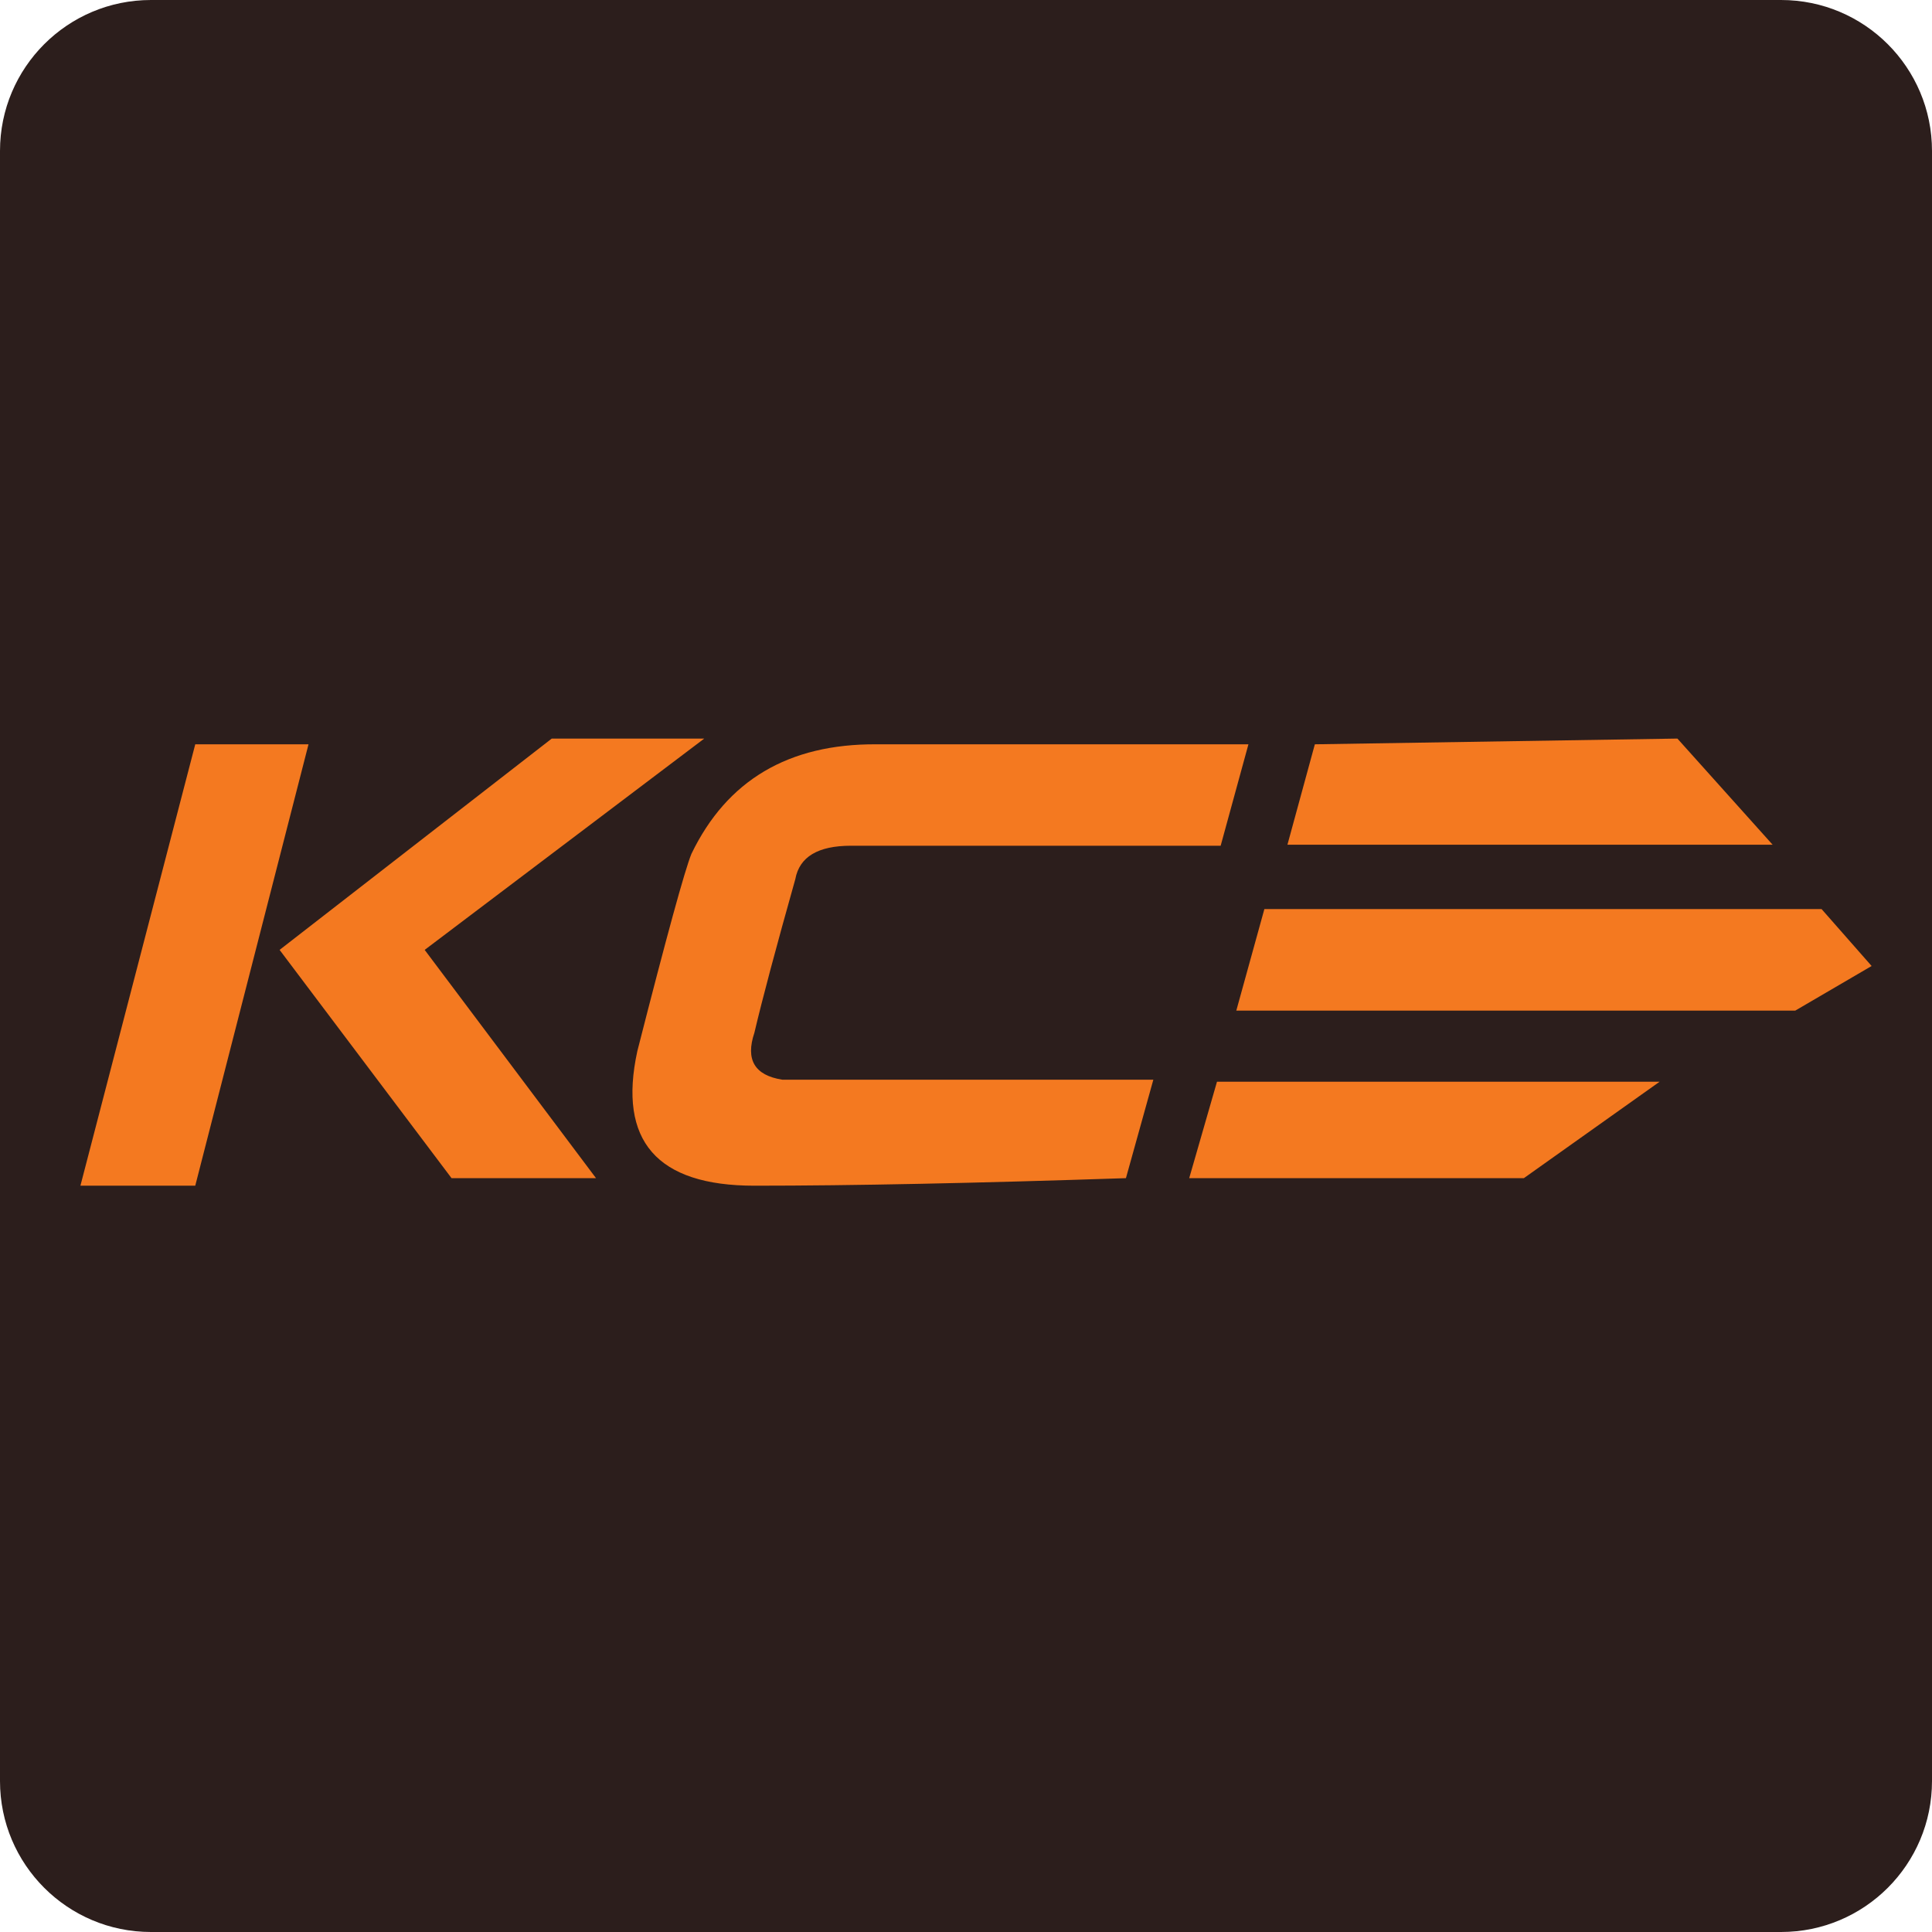
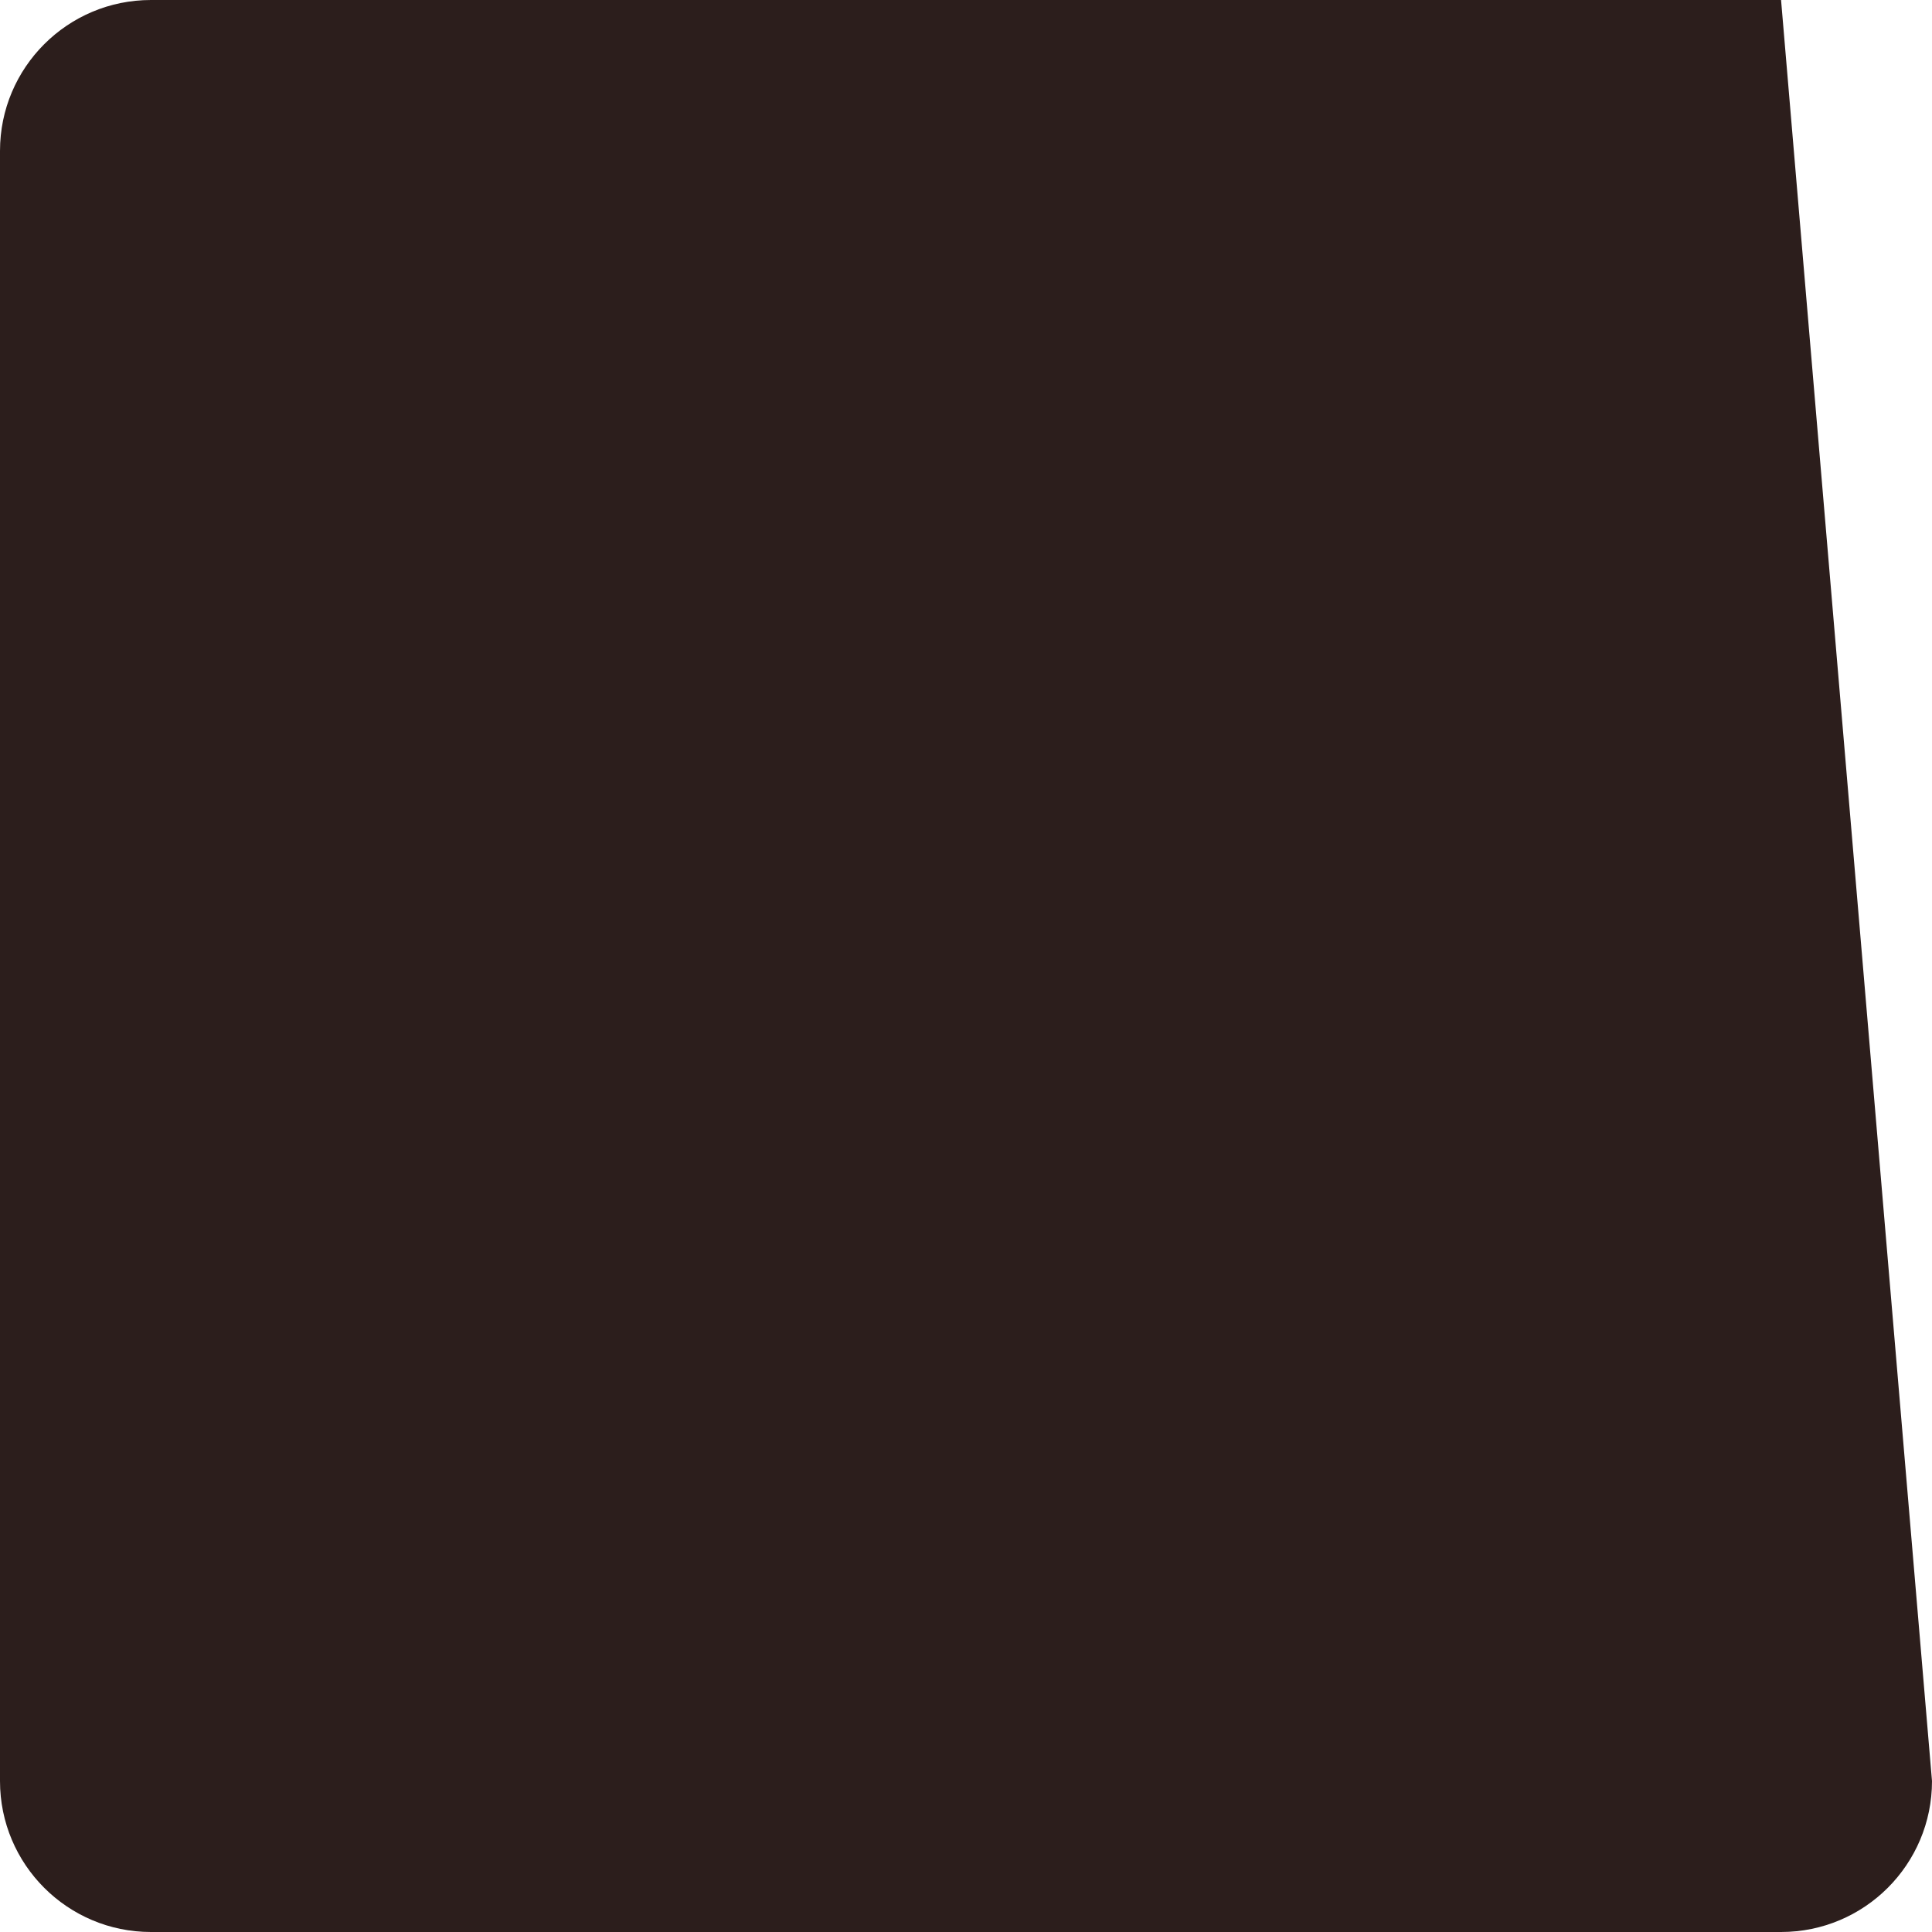
<svg xmlns="http://www.w3.org/2000/svg" width="32px" height="32px" version="1.1" viewBox="0 0 32 32">
  <title>cse</title>
  <g id="cse" fill="none" fill-rule="evenodd" stroke="none" stroke-width="1">
-     <path id="Fill-1" fill="#2C1E1C" d="M32,29.5 C32,30.881 30.881,32 29.5,32 L2.5,32 C1.119,32 0,30.881 0,29.5 L0,2.5 C0,1.119 1.119,0 2.5,0 L29.5,0 C30.881,0 32,1.119 32,2.5 L32,29.5 Z" />
-     <path id="形状结合" fill="#F47920" d="M5.11,12.328 L3.234,19.639 L1.332,19.639 L3.234,12.328 L5.11,12.328 Z M20.678,12.328 L20.218,14.008 L20.218,14.008 L14.095,14.008 C13.548,14.008 13.241,14.192 13.173,14.561 C12.852,15.701 12.626,16.549 12.495,17.106 C12.345,17.552 12.499,17.811 12.957,17.883 L12.957,17.883 L19.103,17.883 L18.649,19.514 C16.162,19.597 14.111,19.639 12.495,19.639 C10.879,19.639 10.233,18.896 10.556,17.411 C11.042,15.505 11.341,14.415 11.452,14.143 C12.039,12.925 13.059,12.32 14.513,12.328 L14.513,12.328 L20.678,12.328 Z M11.665,12.233 L7.034,15.733 L9.872,19.514 L7.479,19.514 L4.631,15.733 L9.139,12.233 L11.665,12.233 Z M27.488,17.917 L25.24,19.514 L19.697,19.514 L20.157,17.917 L27.488,17.917 Z M30.171,15.057 L31,16 L29.735,16.739 L20.477,16.739 L20.942,15.057 L30.171,15.057 Z M27.783,12.233 L29.36,13.991 L21.324,13.991 L21.778,12.328 L27.783,12.233 Z" />
+     <path id="Fill-1" fill="#2C1E1C" d="M32,29.5 C32,30.881 30.881,32 29.5,32 L2.5,32 C1.119,32 0,30.881 0,29.5 L0,2.5 C0,1.119 1.119,0 2.5,0 L29.5,0 L32,29.5 Z" />
  </g>
</svg>